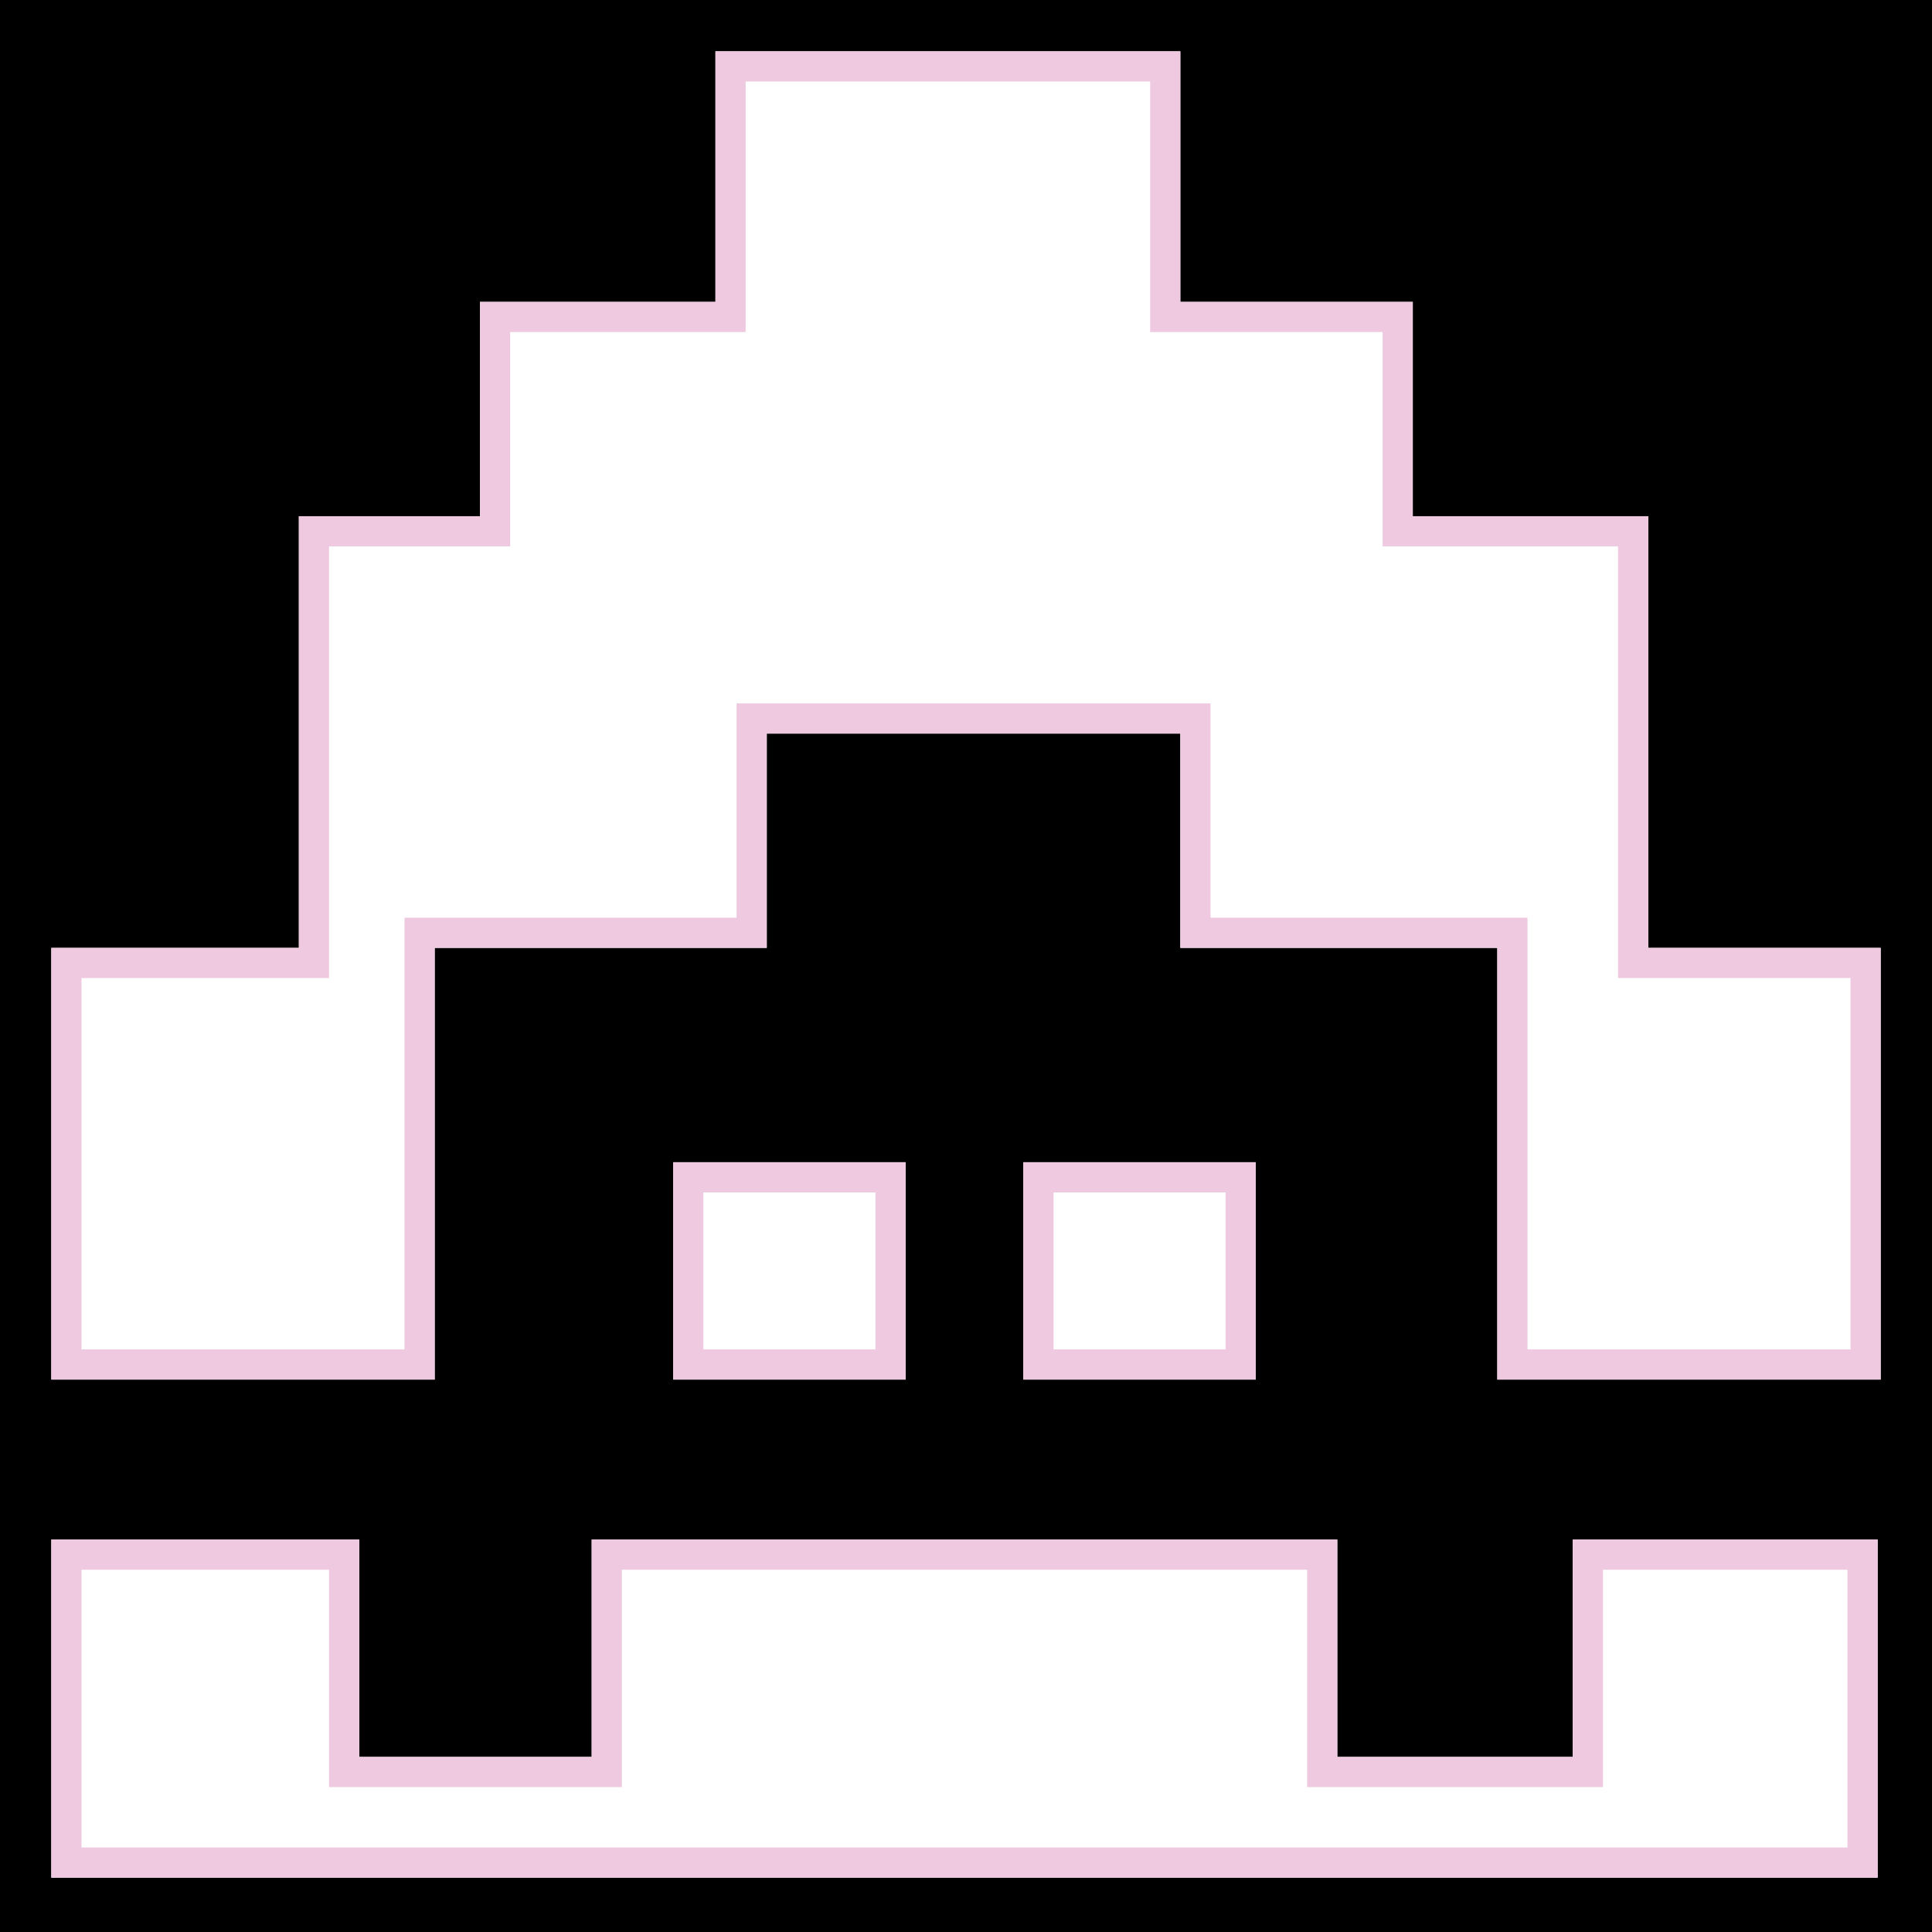
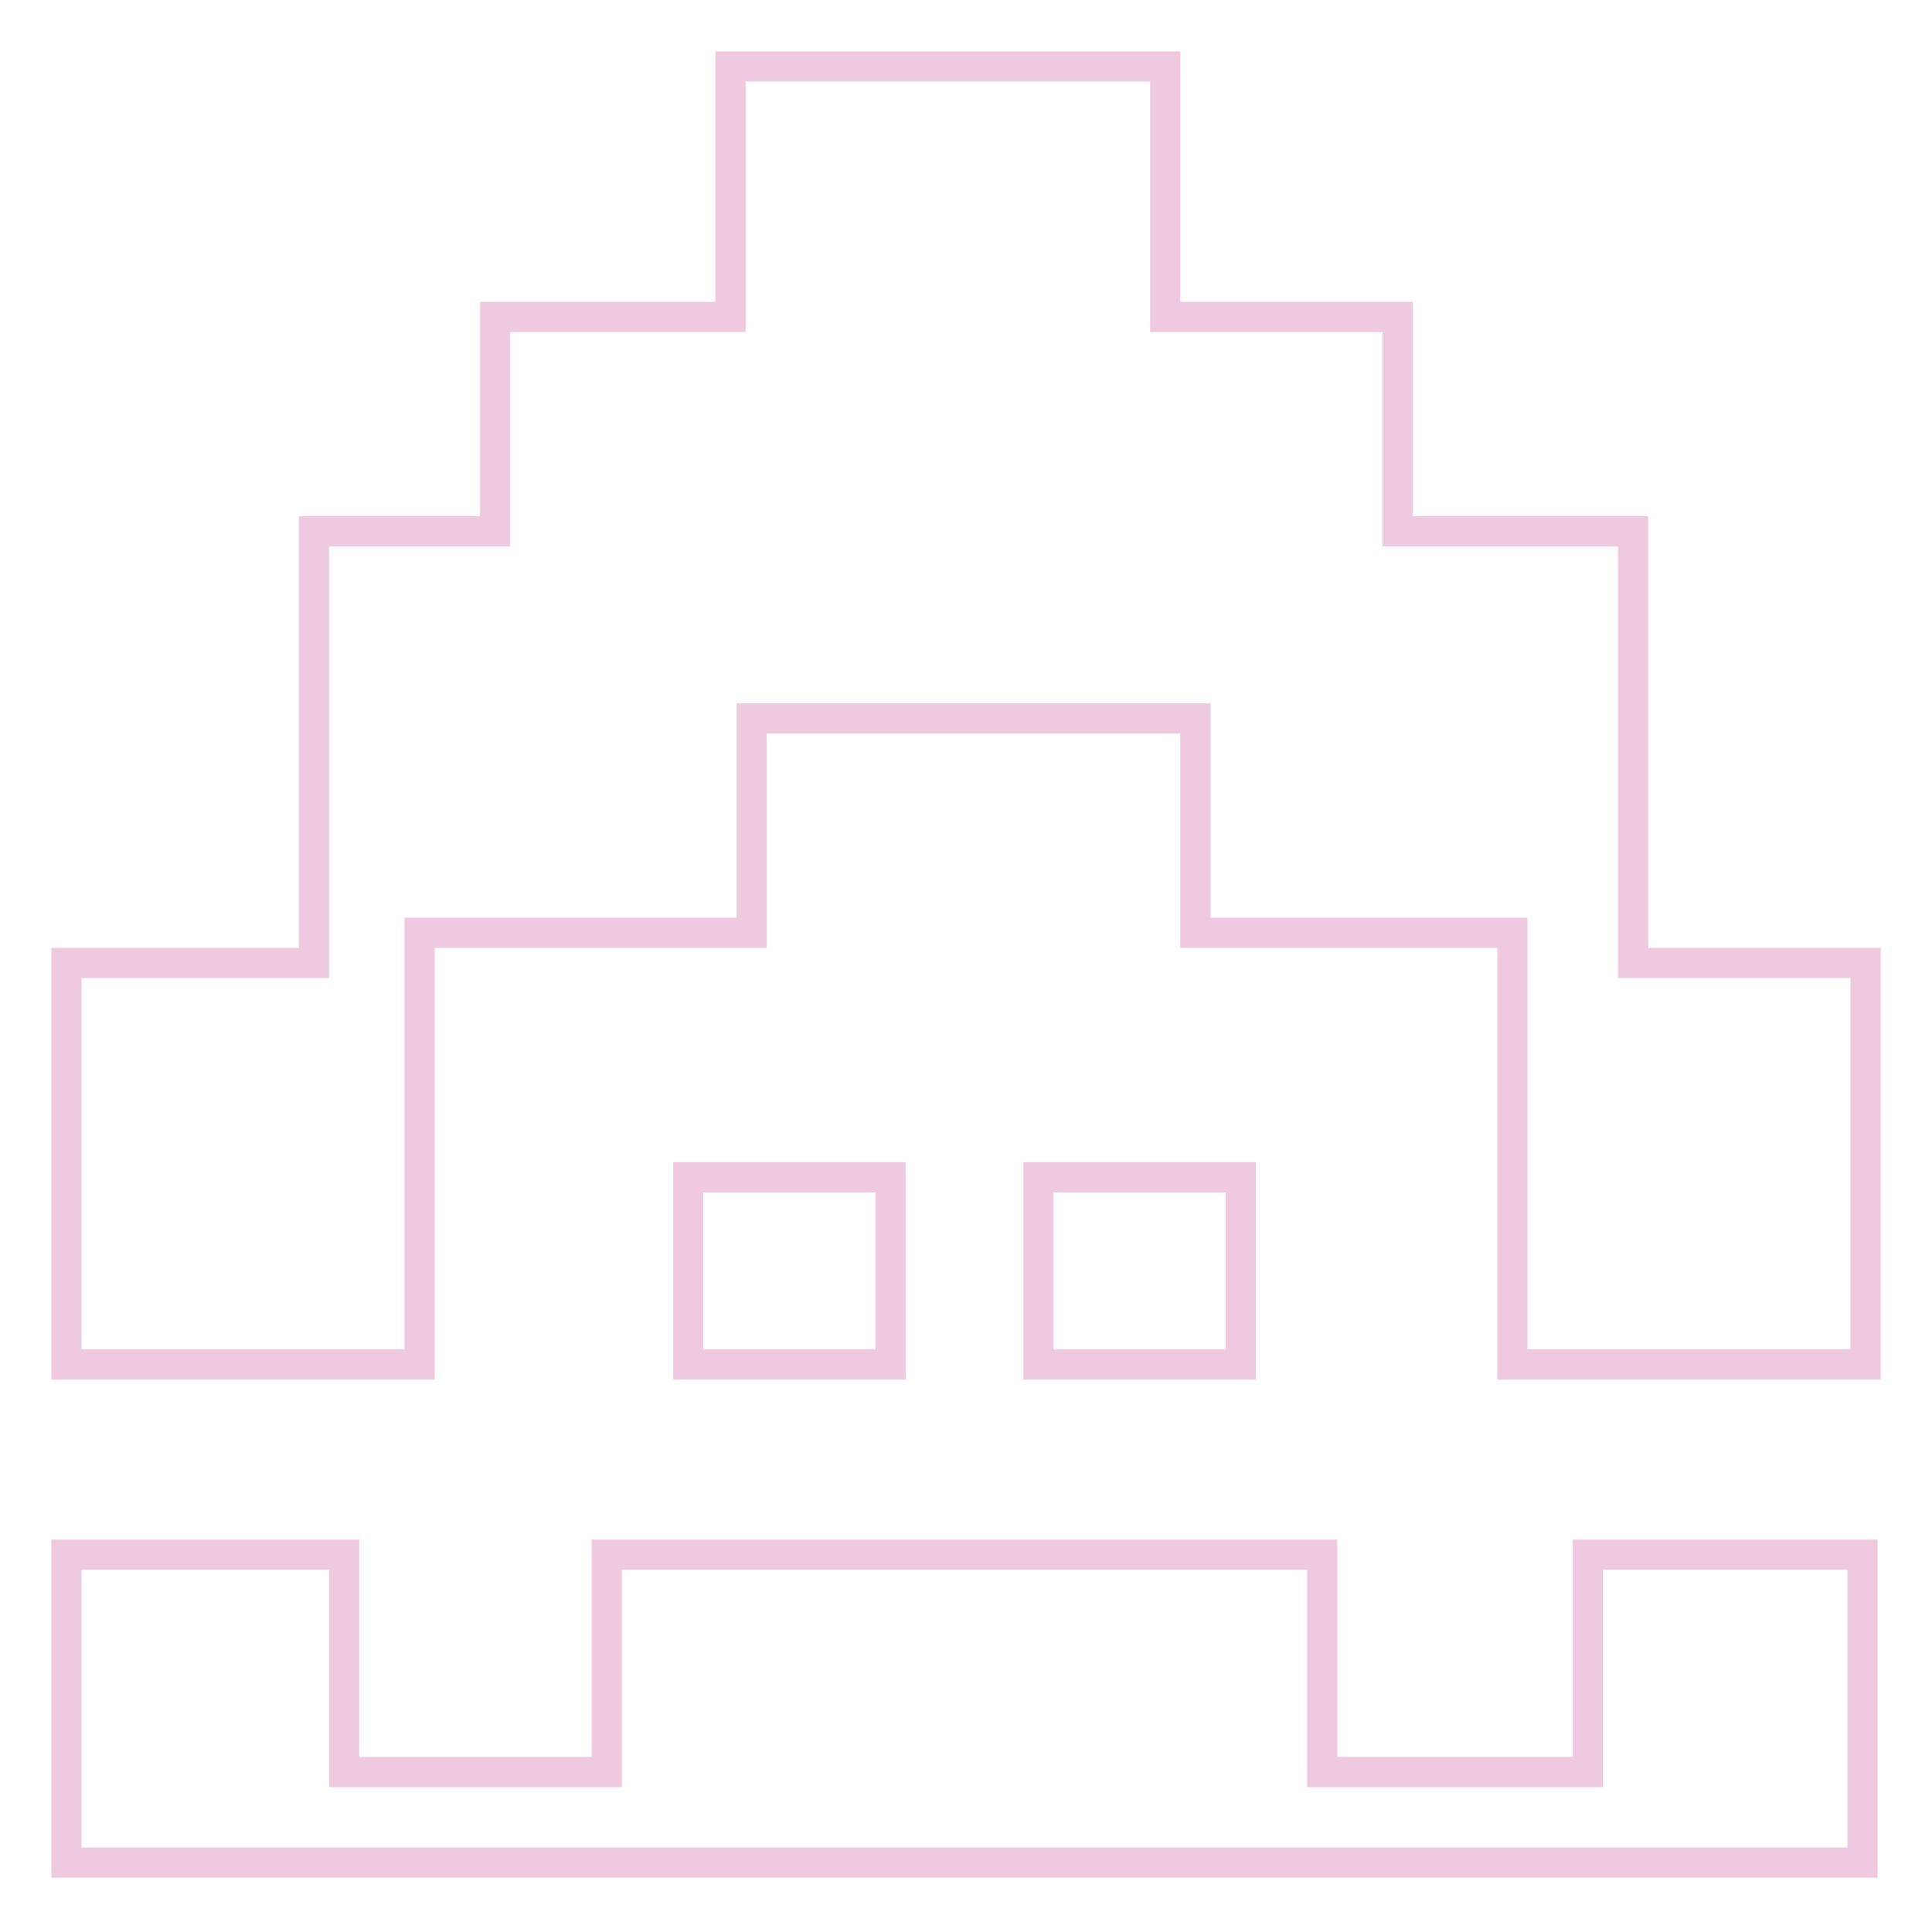
<svg xmlns="http://www.w3.org/2000/svg" id="Layer_1" data-name="Layer 1" viewBox="0 0 64 64">
  <defs>
    <style>.cls-1{fill:#000000;}.cls-2{fill:#eec9e0;}</style>
  </defs>
-   <path class="cls-1" d="M251.1,321.5v64h64v-64Zm62.2,62.2H252.8V372.5H263v7.2h7.7v-7.2h24.7v7.2h7.8v-7.2h10.1Zm-39.9-16.5V360h7.7v7.2Zm11.6,0V360h7.7v7.2Zm28.4,0H300.7V352.9H290.2v-7.1H276.5v7.1h-11v14.3H252.8V352.9H261V338.6h6v-7.1h7.8v-8.3h15.4v8.3h7.7v7.1h7.8v14.3h7.7Z" transform="translate(-251.1 -321.5)" />
  <path class="cls-2" d="M315.1,321.5v64h-64v-64h64m-62.3,45.7h12.7V352.9h11v-7.1h13.7v7.1h10.5v14.3h12.7V352.9h-7.7V338.6h-7.8v-7.1h-7.7v-8.3H274.8v8.3H267v7.1h-6v14.3h-8.2v14.3m32.2,0h7.7V360H285v7.2m-11.6,0h7.7V360h-7.7v7.2m22,12.5v-7.2H270.7v7.2H263v-7.2H252.8v11.2h60.5V372.5H303.2v7.2h-7.8m19.7-58.2h-64v64h64v-64Zm-39.3,2.7h13.4v8.3h7.7v7.1h7.8v14.3h7.7v12.3H301.7V351.9H291.2v-7.1H275.5v7.1h-11v14.3H253.8V353.9H262V339.6h6v-7.1h7.8v-8.3ZM286,361h5.7v5.2H286V361Zm-11.6,0h5.7v5.2h-5.7V361Zm29.8,12.5h8.1v9.2H253.8v-9.2H262v7.2h9.7v-7.2h22.7v7.2h9.8v-7.2Z" transform="translate(-251.1 -321.5)" />
</svg>